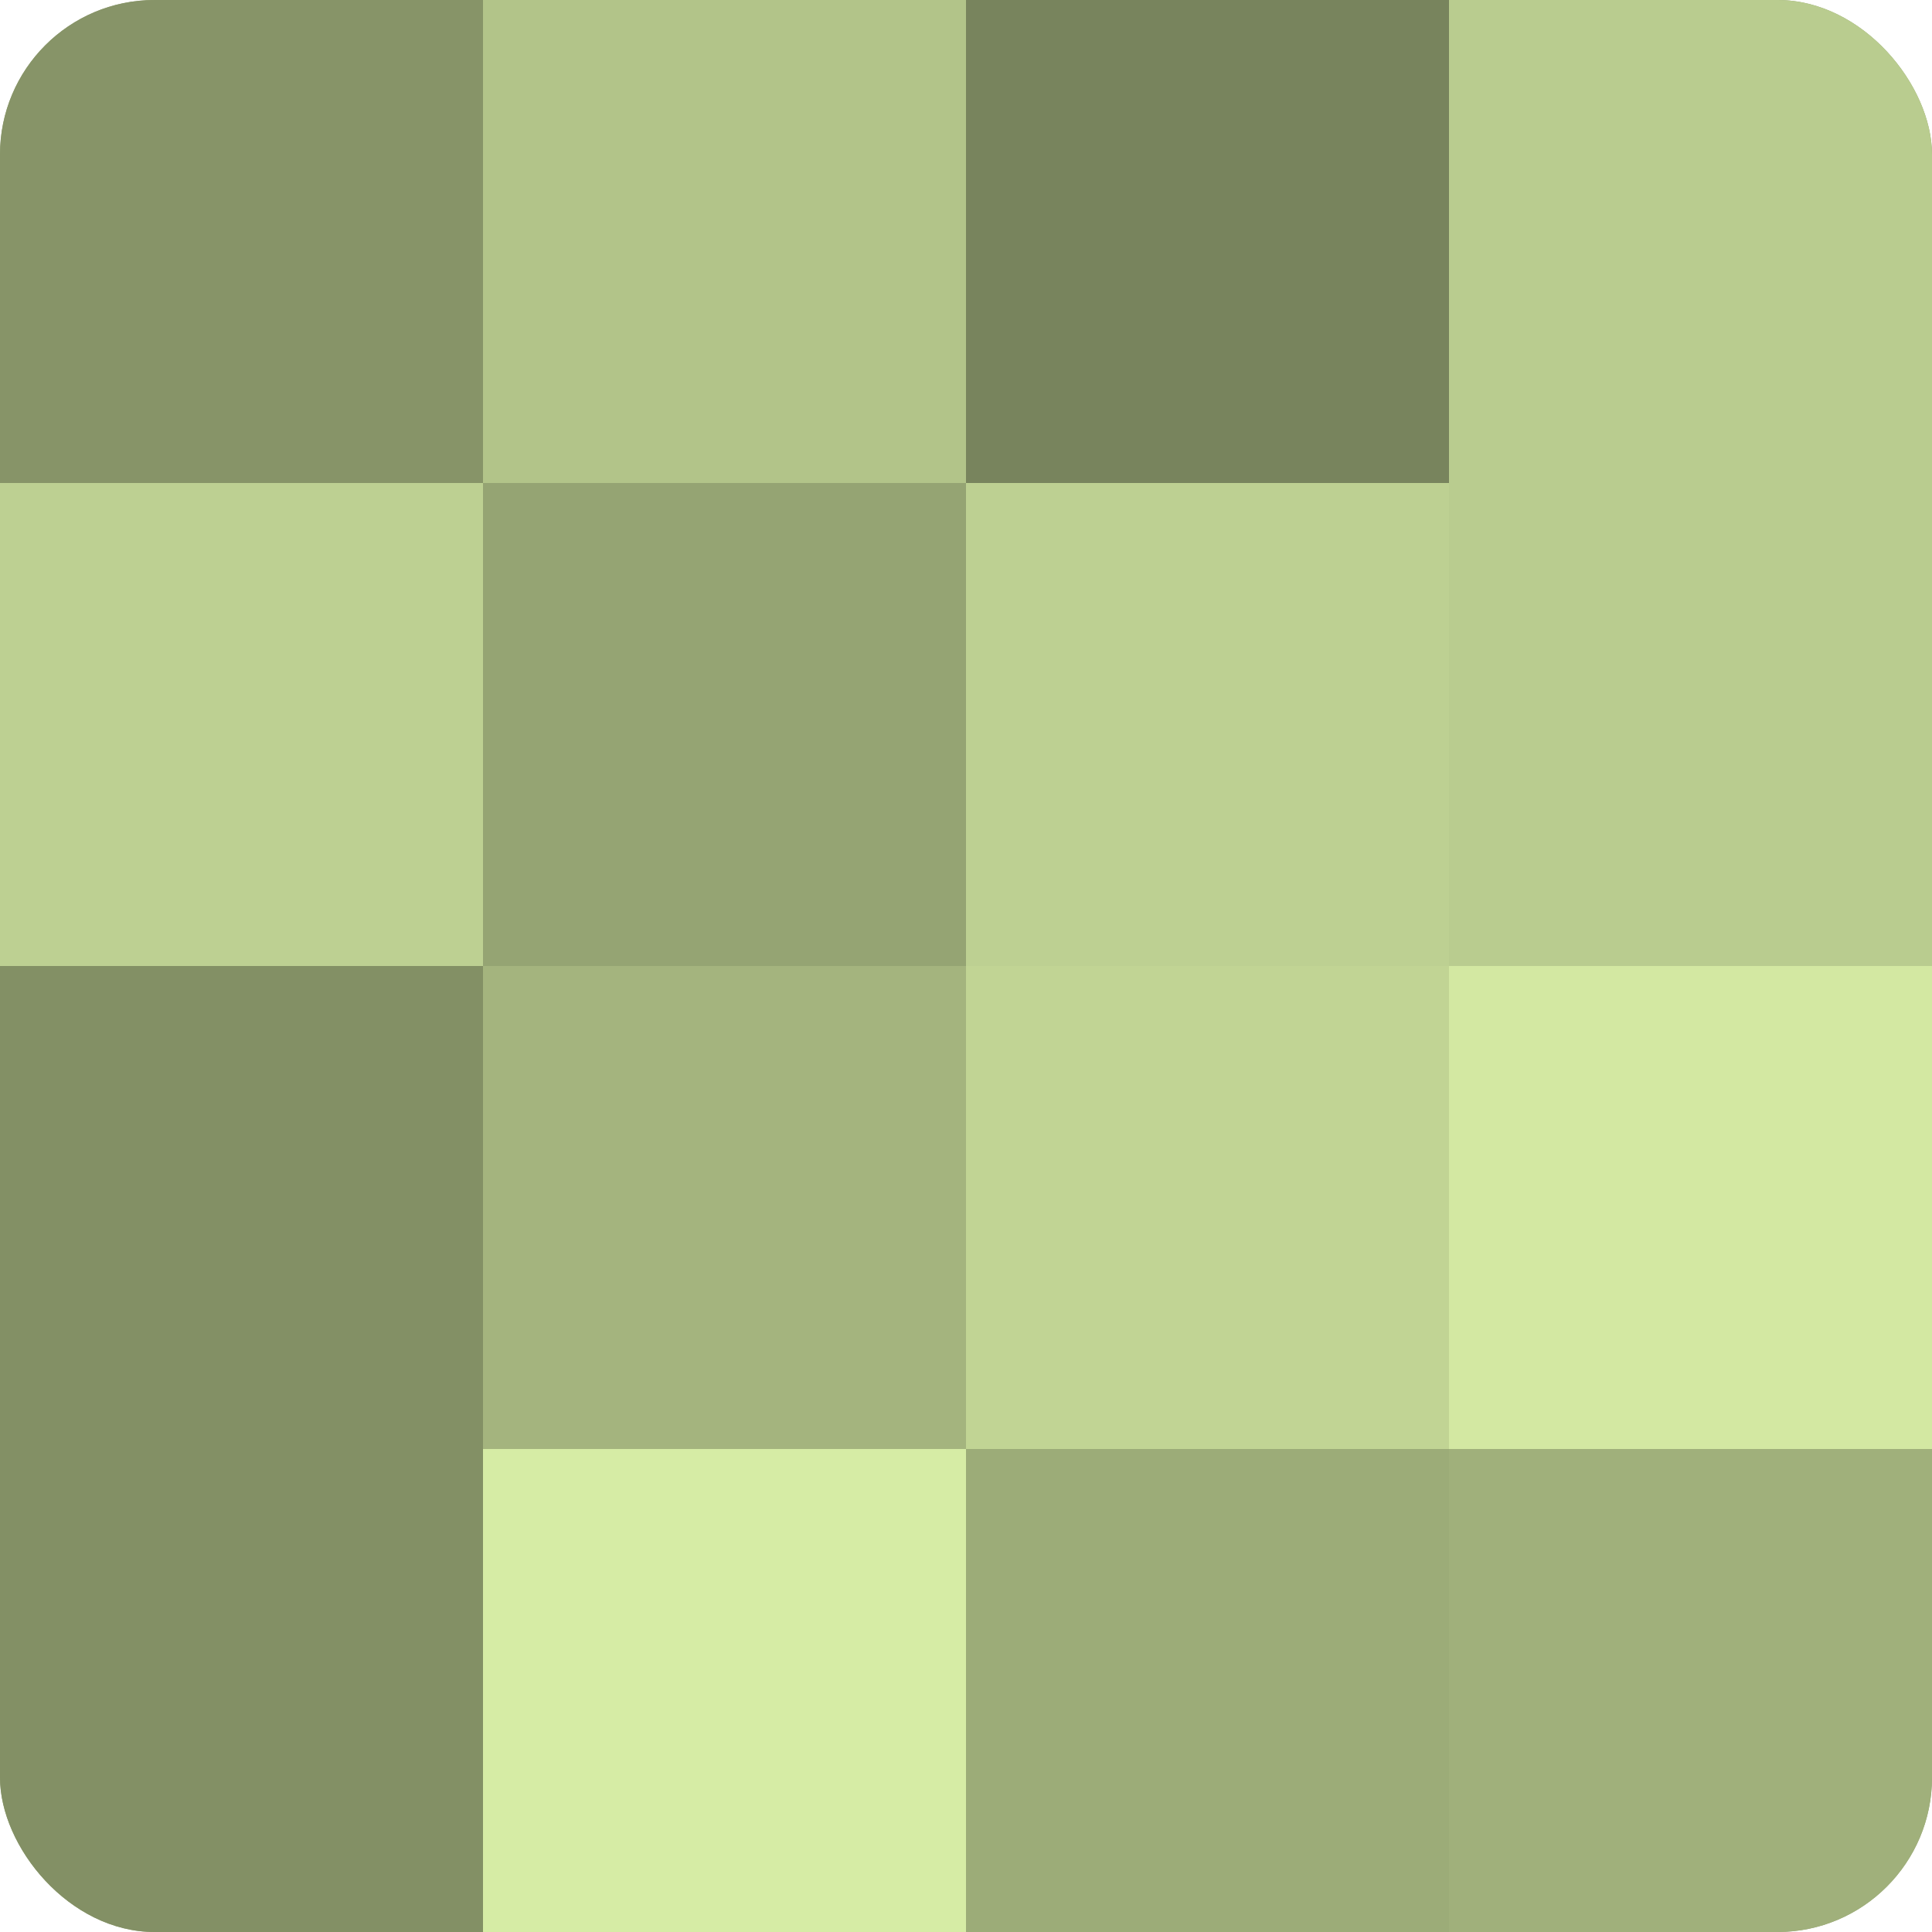
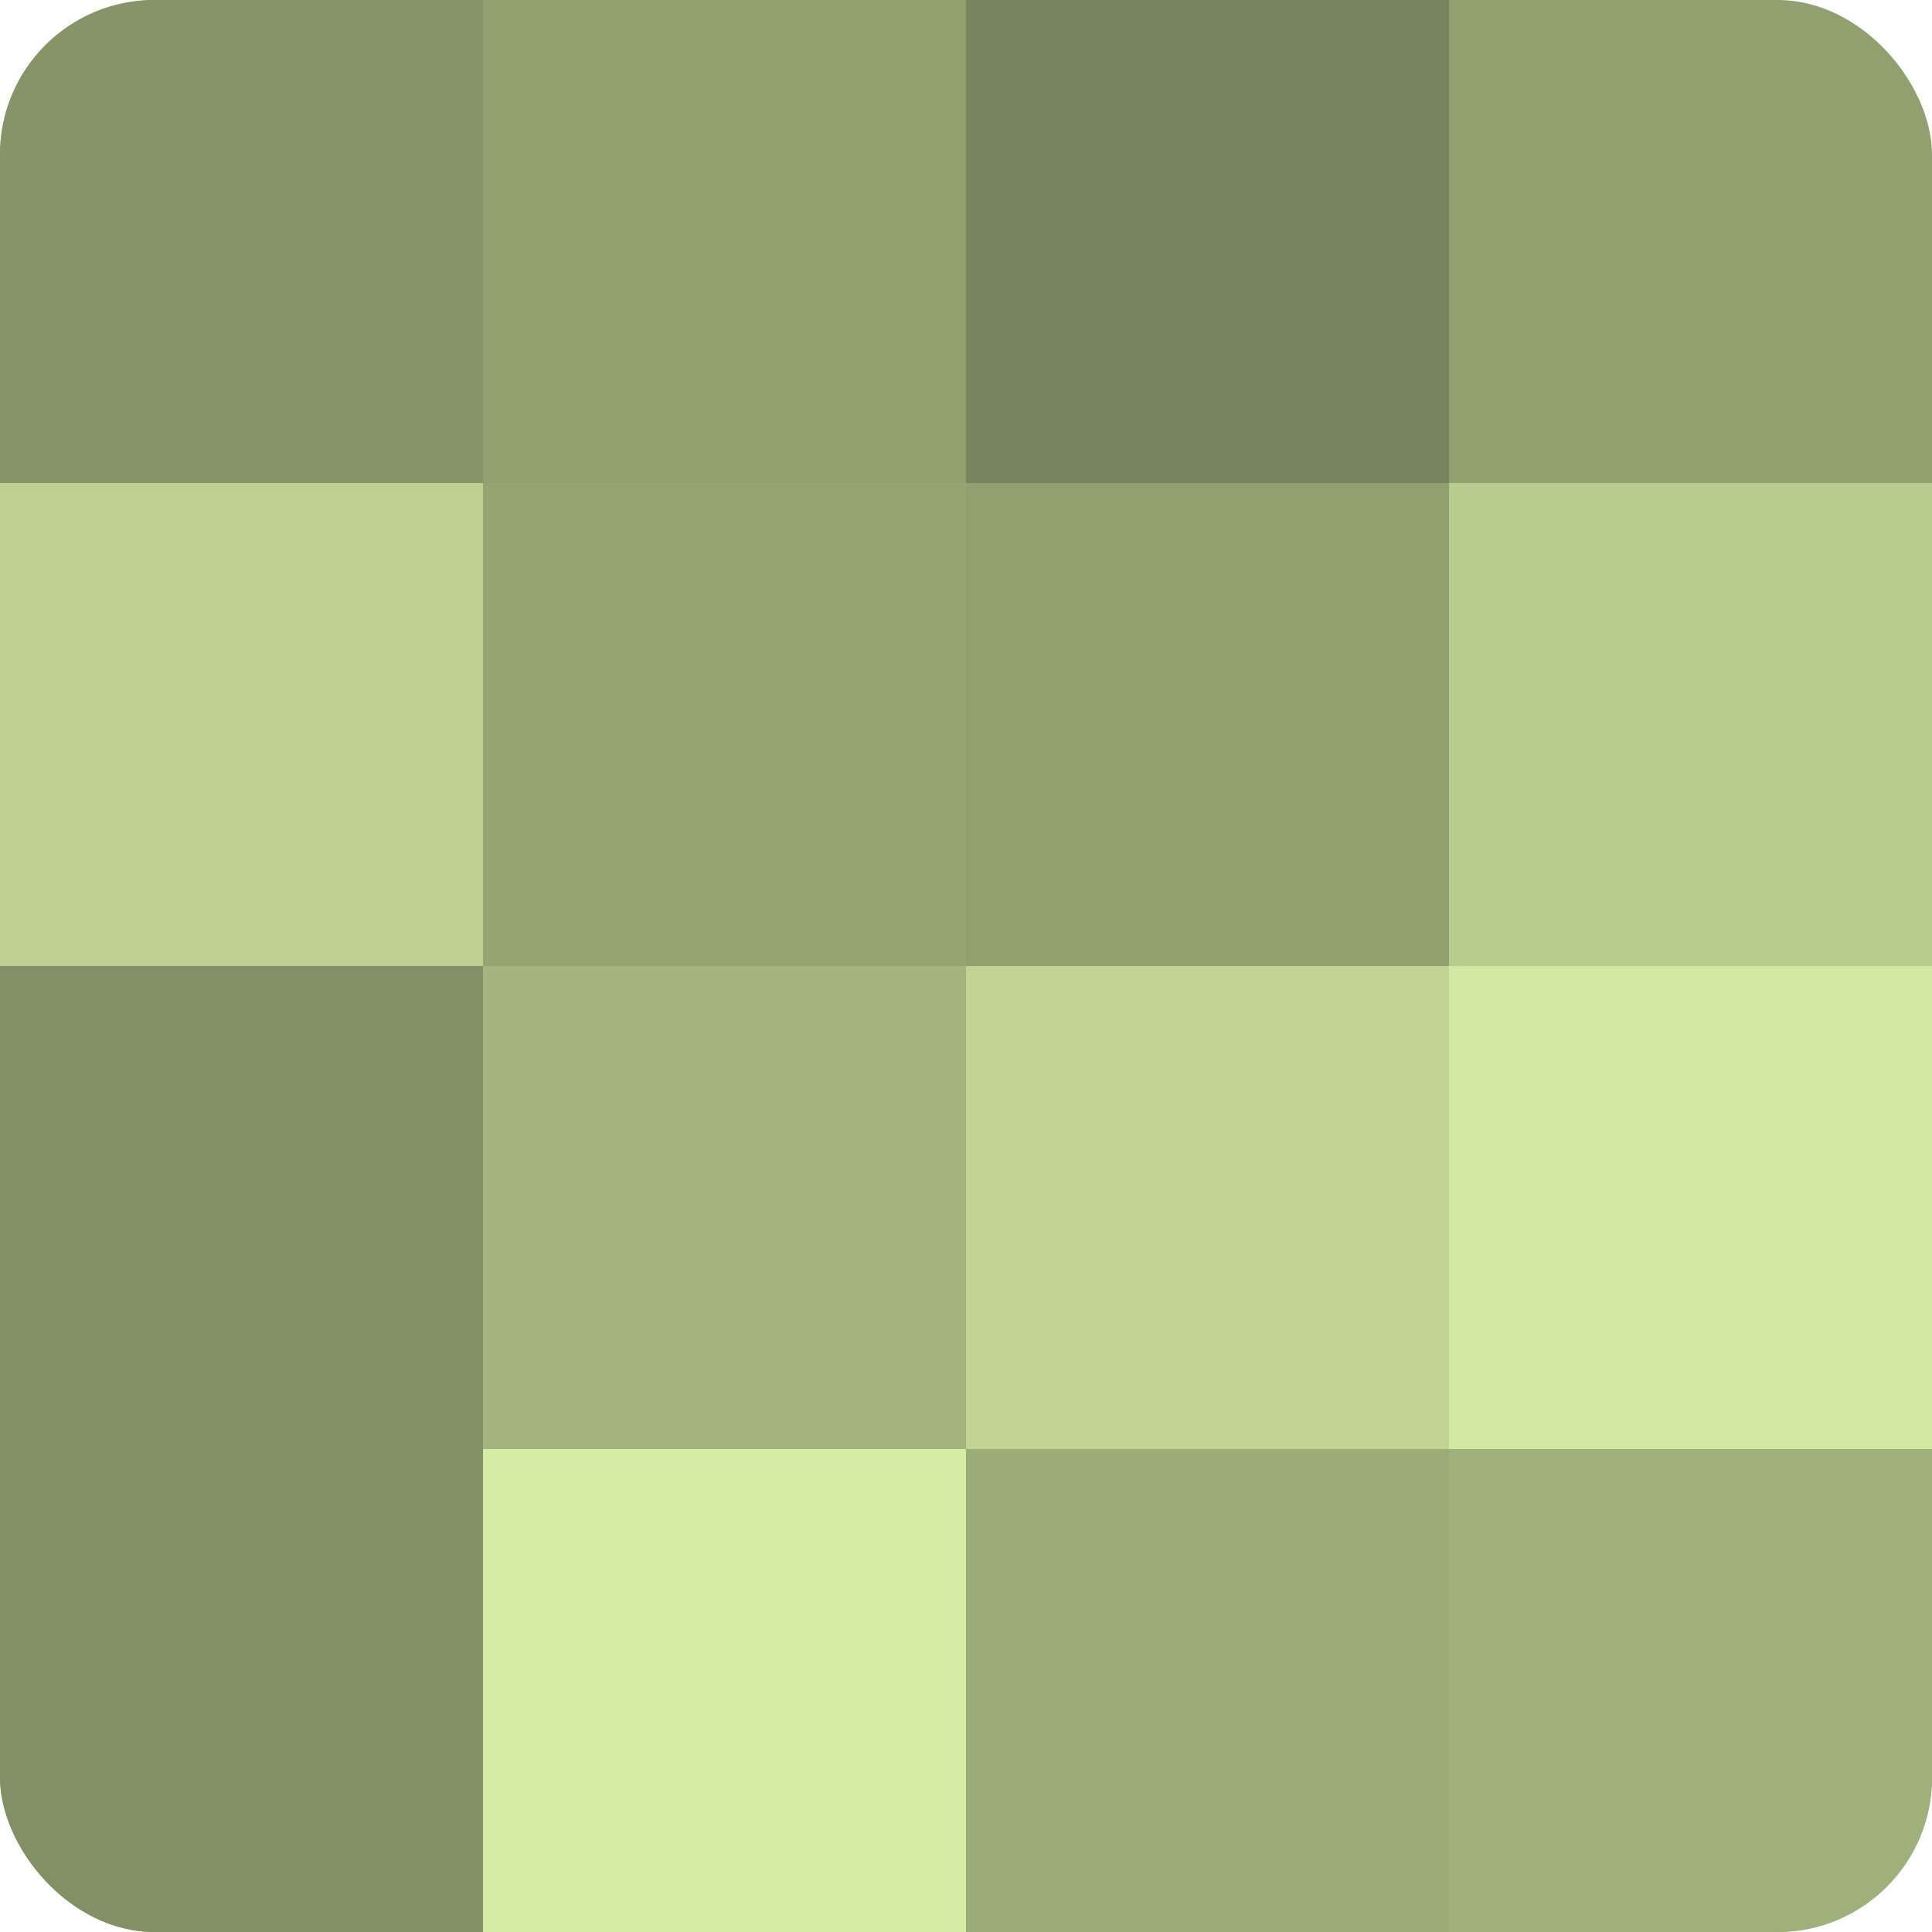
<svg xmlns="http://www.w3.org/2000/svg" width="60" height="60" viewBox="0 0 100 100" preserveAspectRatio="xMidYMid meet">
  <defs>
    <clipPath id="c" width="100" height="100">
      <rect width="100" height="100" rx="8" ry="8" />
    </clipPath>
  </defs>
  <g clip-path="url(#c)">
    <rect width="100" height="100" fill="#92a070" />
    <rect width="25" height="25" fill="#879468" />
    <rect y="25" width="25" height="25" fill="#bdd092" />
    <rect y="50" width="25" height="25" fill="#839065" />
    <rect y="75" width="25" height="25" fill="#839065" />
-     <rect x="25" width="25" height="25" fill="#b2c489" />
    <rect x="25" y="25" width="25" height="25" fill="#95a473" />
    <rect x="25" y="50" width="25" height="25" fill="#a4b47e" />
    <rect x="25" y="75" width="25" height="25" fill="#d6eca5" />
    <rect x="50" width="25" height="25" fill="#78845d" />
-     <rect x="50" y="25" width="25" height="25" fill="#bdd092" />
    <rect x="50" y="50" width="25" height="25" fill="#c1d494" />
    <rect x="50" y="75" width="25" height="25" fill="#9cac78" />
-     <rect x="75" width="25" height="25" fill="#b9cc8f" />
    <rect x="75" y="25" width="25" height="25" fill="#b9cc8f" />
    <rect x="75" y="50" width="25" height="25" fill="#d3e8a2" />
    <rect x="75" y="75" width="25" height="25" fill="#a0b07b" />
  </g>
</svg>